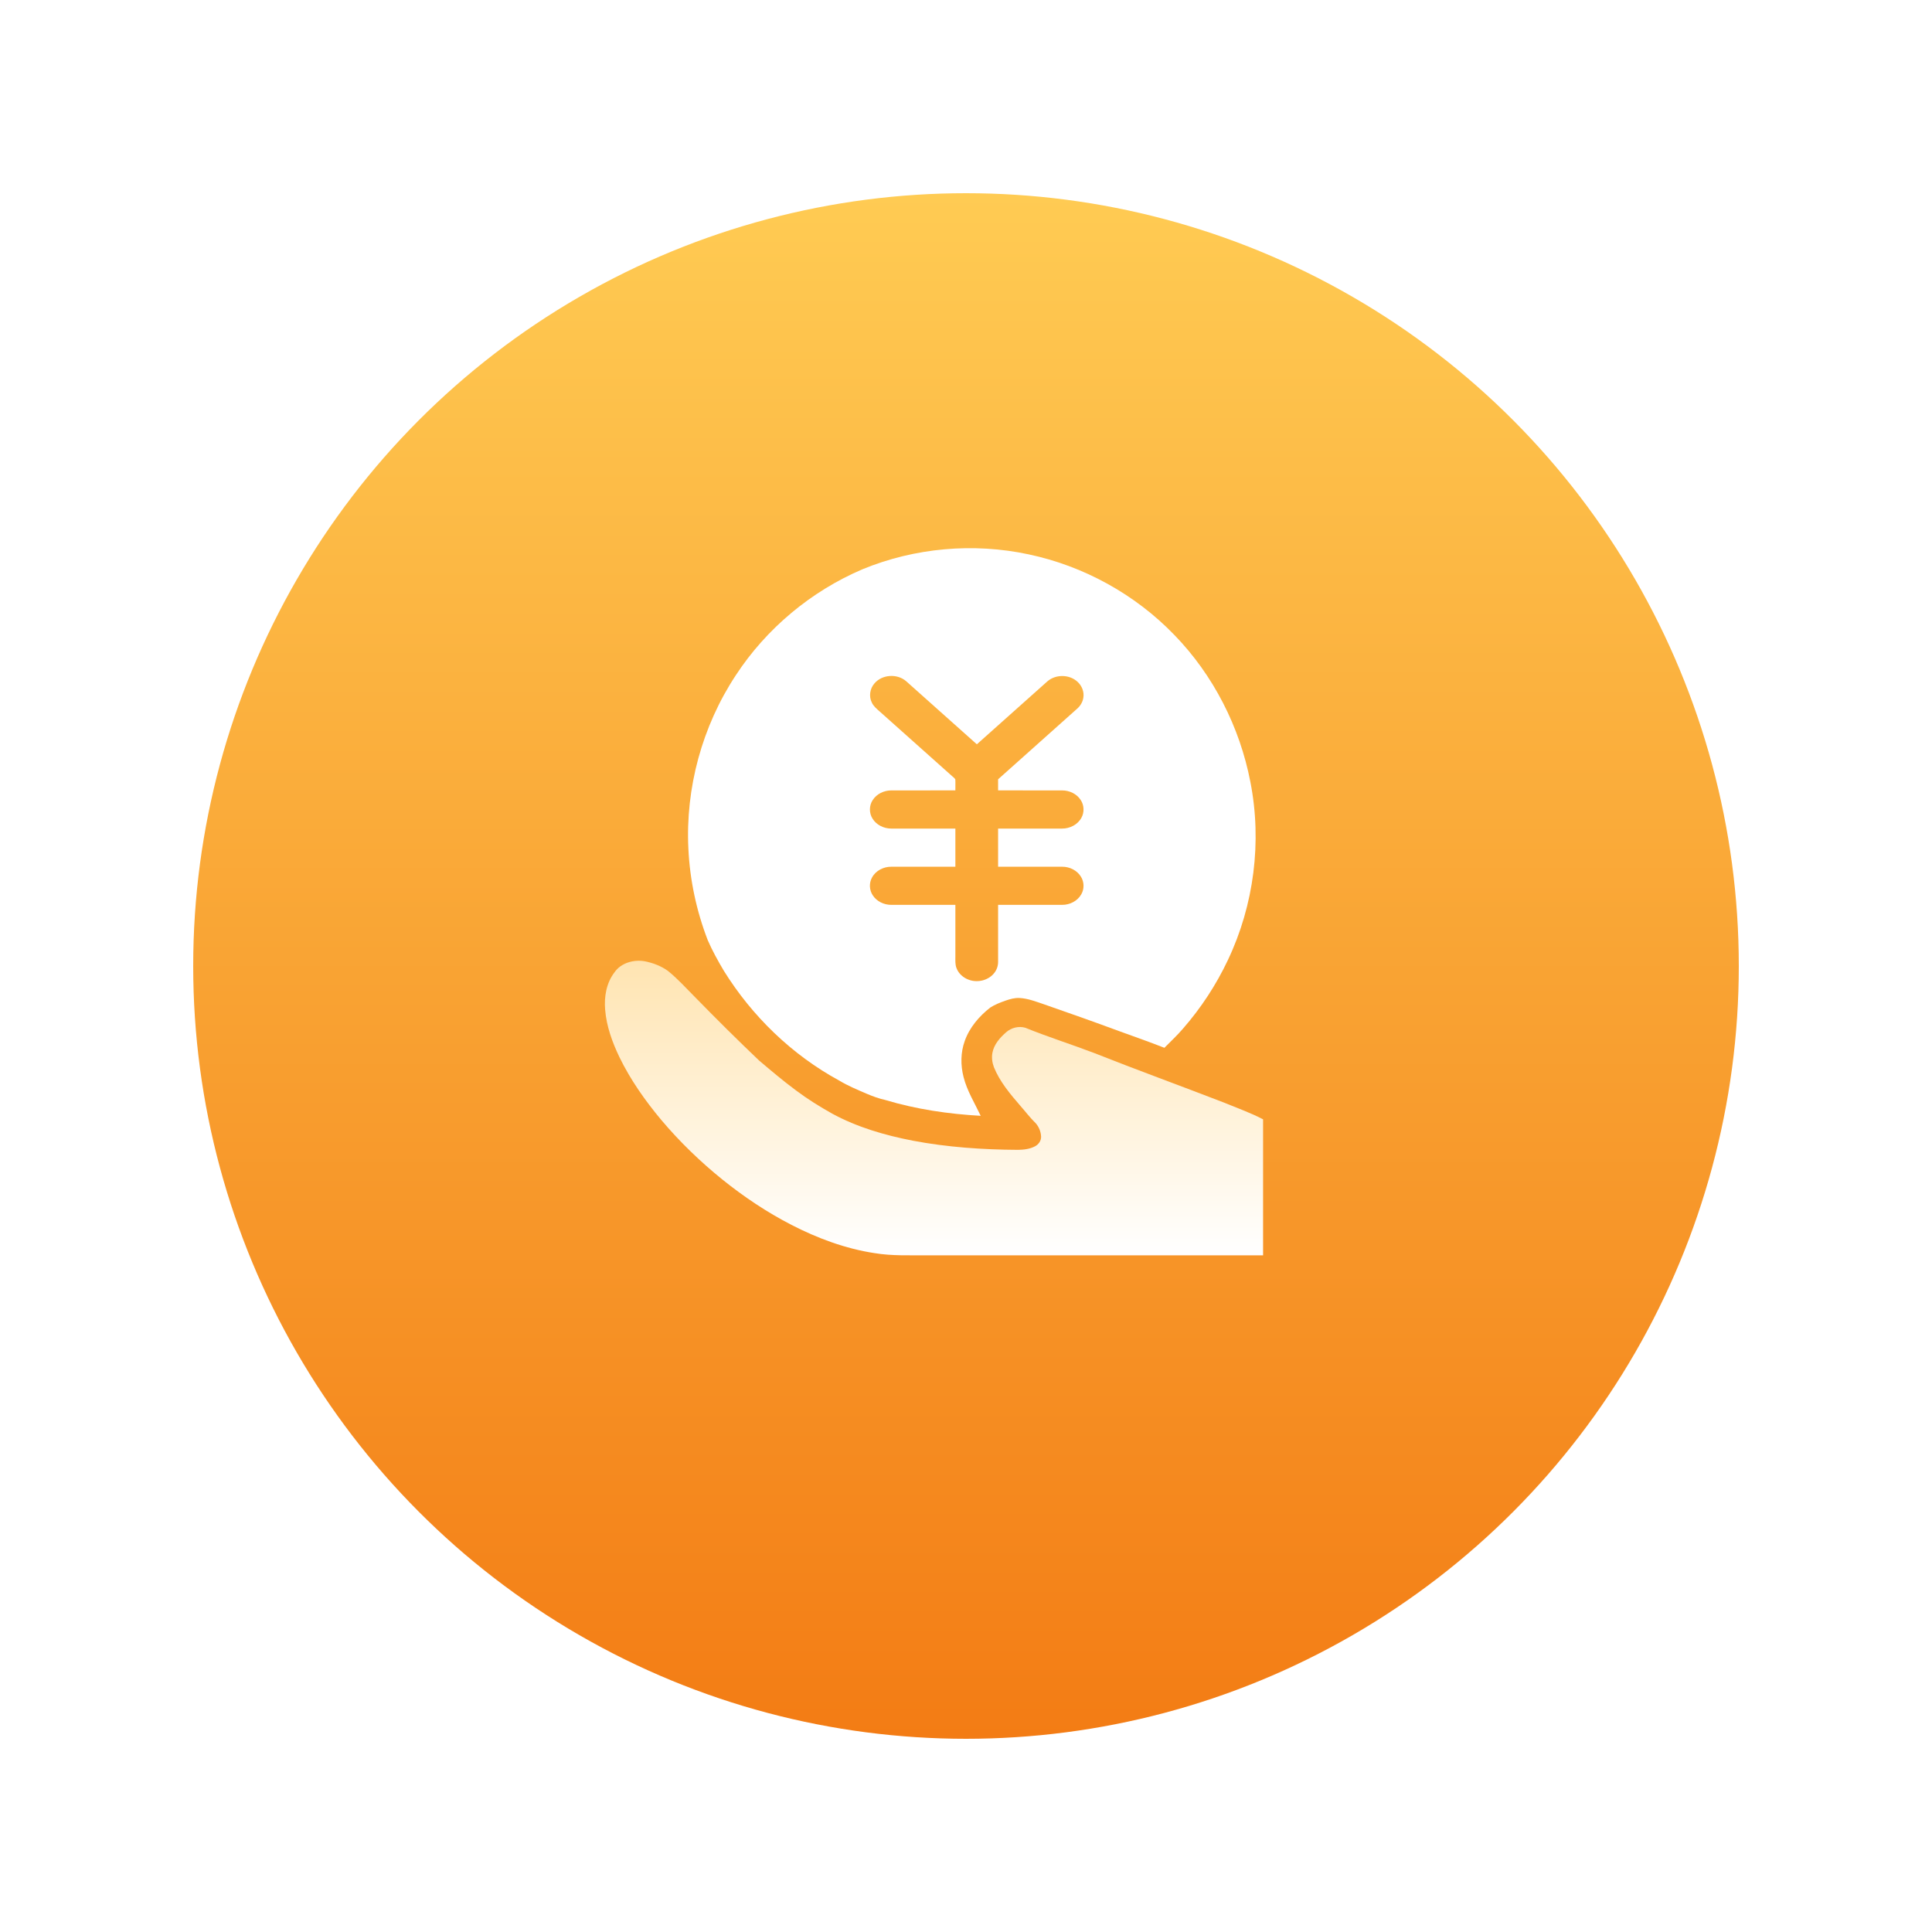
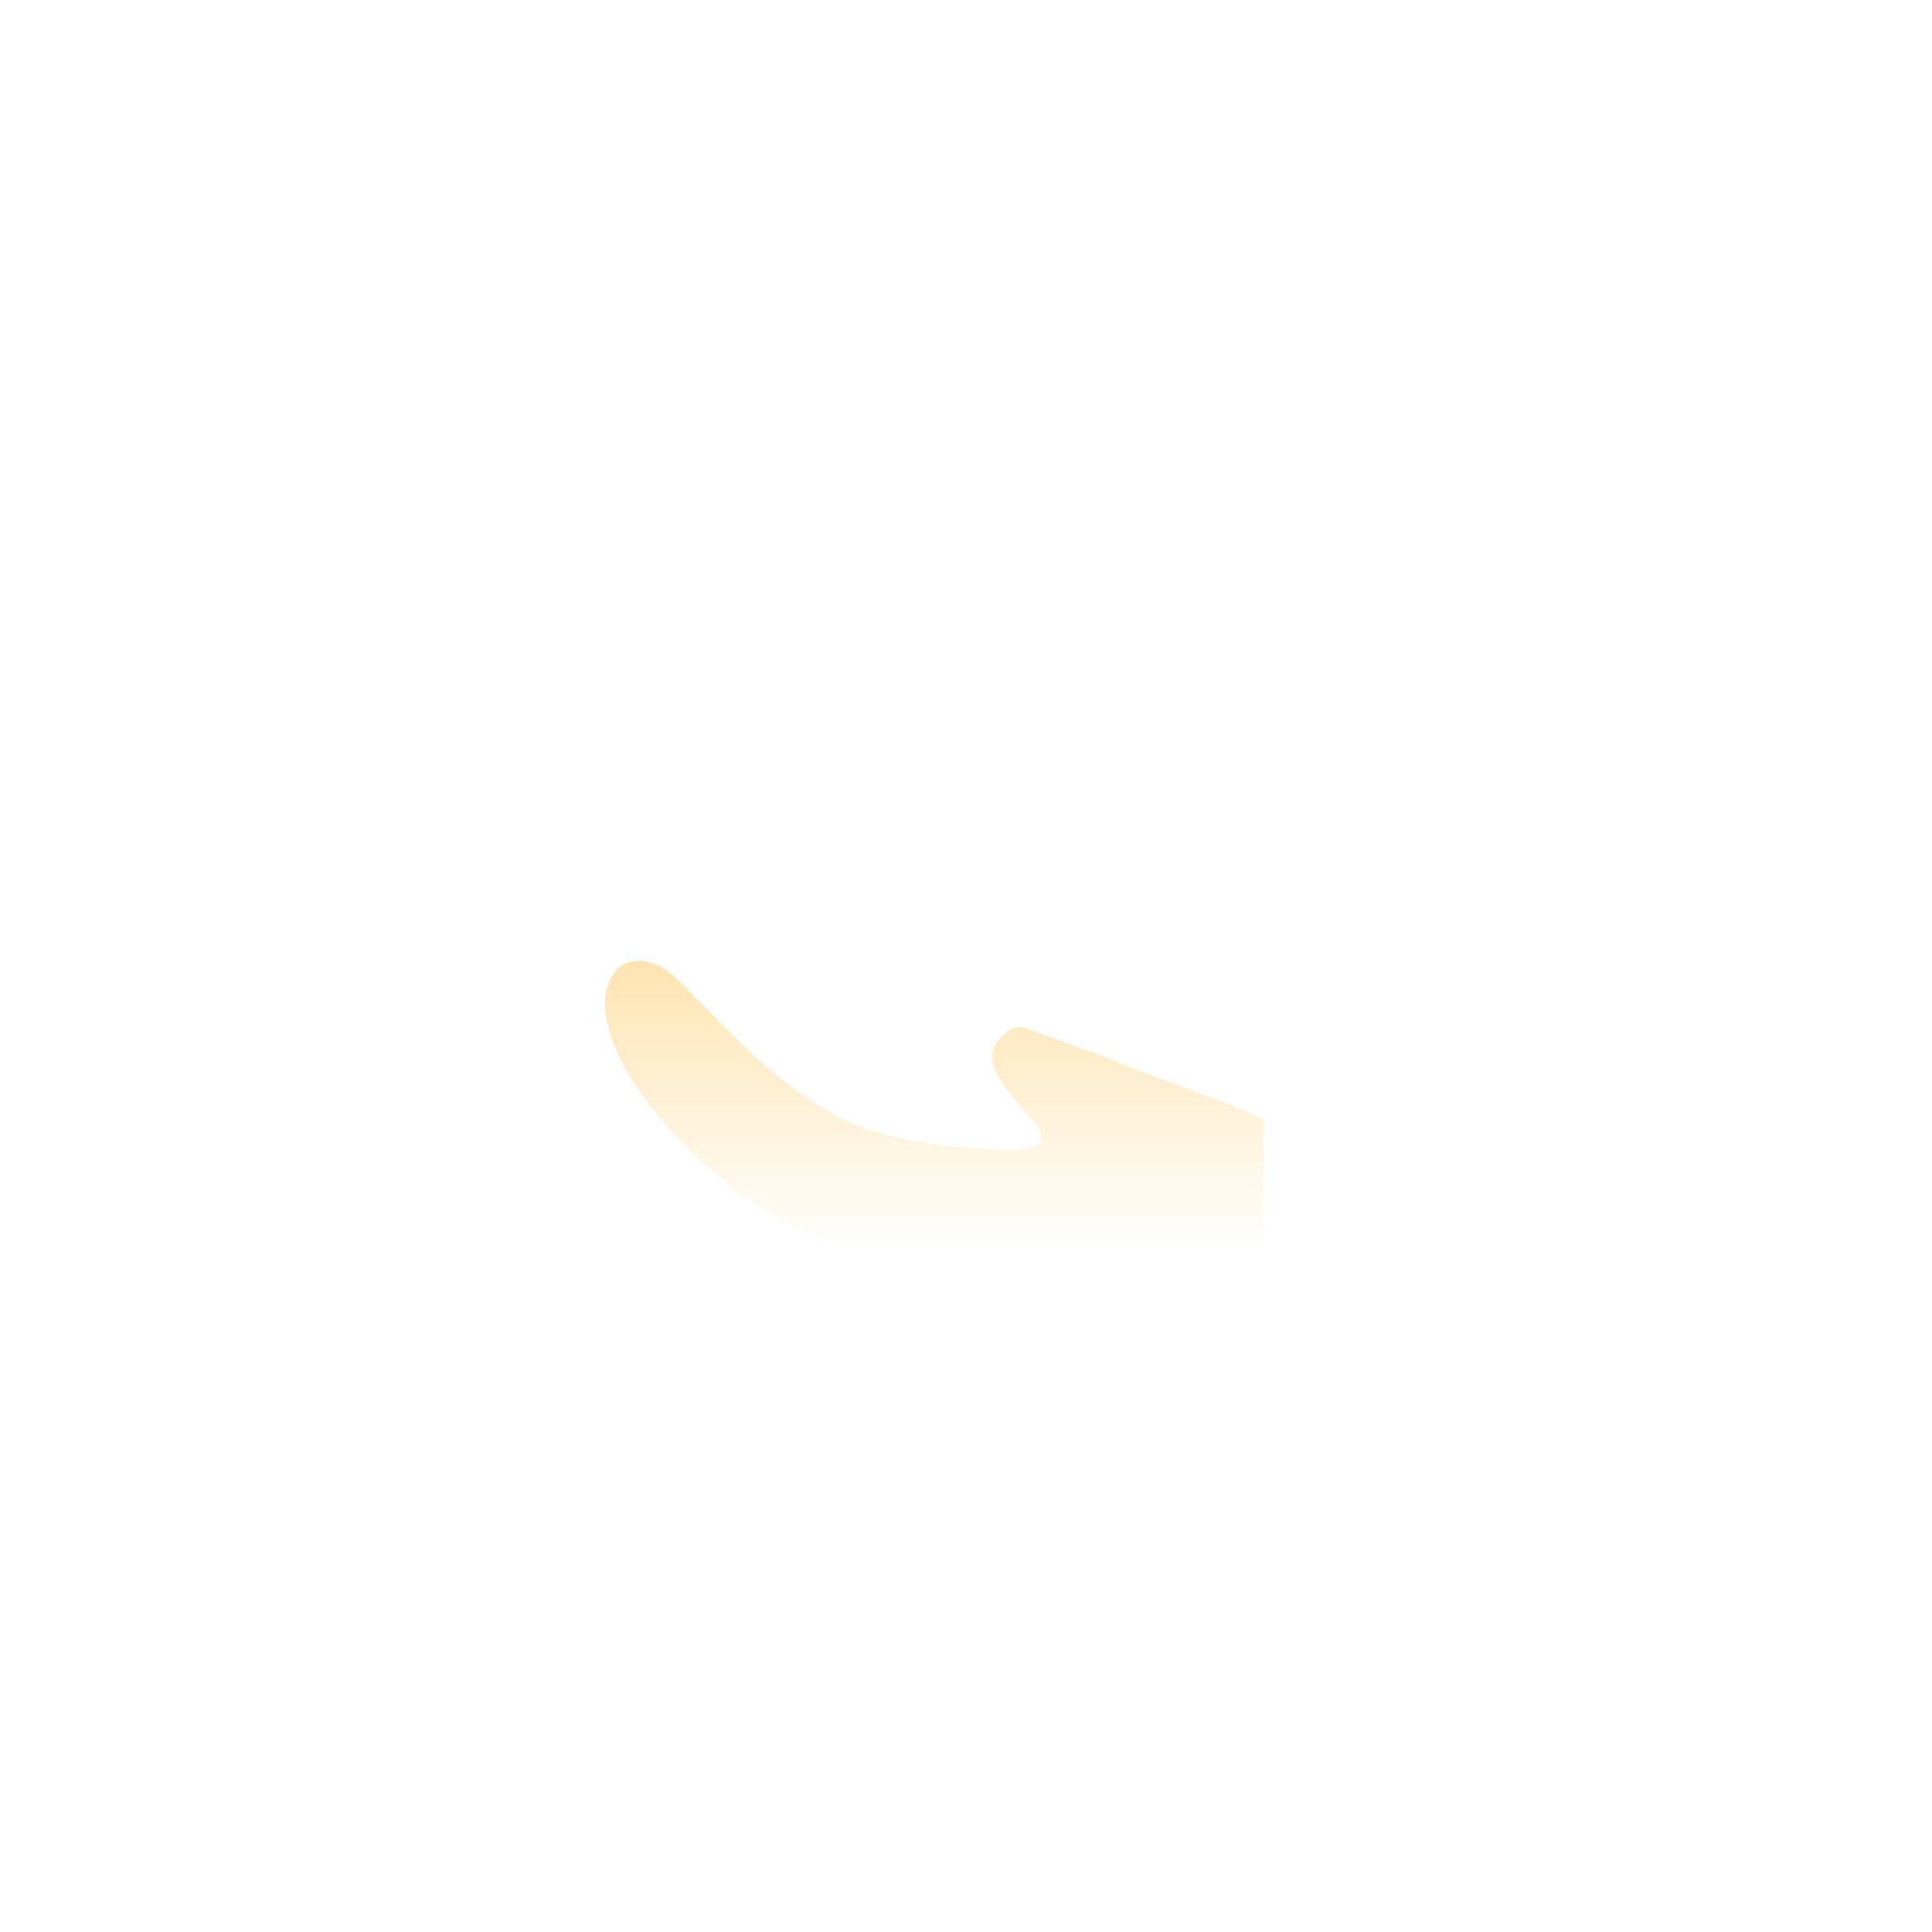
<svg xmlns="http://www.w3.org/2000/svg" width="120" height="120" viewBox="0 0 120 120" fill="none">
  <g filter="url(#filter0_d_178_114)">
-     <circle cx="60" cy="56" r="48" fill="url(#paint0_linear_178_114)" />
-   </g>
-   <path d="M53.573 35.357C56.813 34.022 60.458 33.699 63.885 34.431C67.316 35.155 70.52 36.922 72.952 39.449C75.369 41.941 77.006 45.161 77.663 48.566C78.392 52.278 77.889 56.212 76.268 59.627C75.541 61.169 74.597 62.607 73.477 63.891C73.118 64.312 72.711 64.687 72.323 65.081C71.38 64.711 70.425 64.376 69.473 64.031C67.951 63.466 66.418 62.927 64.885 62.393C64.376 62.223 63.869 62.017 63.327 61.987C63.027 61.971 62.733 62.053 62.452 62.152C62.126 62.267 61.8 62.393 61.508 62.58C60.816 63.121 60.219 63.818 59.923 64.654C59.663 65.368 59.66 66.159 59.847 66.891C60.062 67.753 60.539 68.511 60.913 69.306C58.915 69.193 56.918 68.902 54.998 68.325C54.588 68.235 54.194 68.089 53.809 67.925C53.24 67.68 52.666 67.441 52.134 67.121C49.195 65.524 46.716 63.126 44.954 60.289C44.591 59.674 44.242 59.049 43.958 58.393C43.259 56.583 42.849 54.662 42.757 52.724C42.568 48.941 43.613 45.109 45.699 41.946C47.6 39.038 50.378 36.72 53.573 35.357ZM54.311 42.451C54.031 42.769 53.957 43.255 54.15 43.636C54.257 43.871 54.462 44.036 54.651 44.203C56.143 45.534 57.634 46.867 59.127 48.198C59.197 48.266 59.288 48.321 59.336 48.408C59.35 48.636 59.335 48.865 59.34 49.092C58.013 49.094 56.686 49.091 55.359 49.094C54.908 49.093 54.449 49.309 54.205 49.694C53.978 50.035 53.975 50.505 54.196 50.849C54.438 51.244 54.904 51.466 55.36 51.464C56.687 51.466 58.014 51.464 59.34 51.465V53.833C58.015 53.834 56.69 53.833 55.364 53.834C54.88 53.827 54.383 54.08 54.156 54.517C53.974 54.852 53.995 55.283 54.204 55.602C54.449 55.988 54.909 56.206 55.361 56.202C56.688 56.202 58.014 56.201 59.34 56.202C59.34 57.276 59.341 58.351 59.34 59.425C59.341 59.656 59.323 59.893 59.404 60.114C59.53 60.474 59.845 60.746 60.201 60.864C60.749 61.054 61.42 60.885 61.772 60.412C61.919 60.217 61.998 59.974 61.994 59.73C61.994 58.554 61.994 57.378 61.994 56.202C63.319 56.2 64.644 56.202 65.97 56.202C66.443 56.207 66.927 55.966 67.161 55.546C67.354 55.214 67.345 54.778 67.139 54.453C66.897 54.054 66.427 53.828 65.967 53.834C64.643 53.833 63.319 53.834 61.994 53.833C61.994 53.043 61.994 52.254 61.994 51.465C63.319 51.464 64.644 51.465 65.969 51.464C66.45 51.468 66.943 51.219 67.173 50.786C67.358 50.449 67.339 50.01 67.125 49.69C66.878 49.306 66.42 49.091 65.97 49.094C64.645 49.091 63.319 49.094 61.994 49.092C61.994 48.862 61.994 48.633 61.994 48.403C63.63 46.94 65.268 45.48 66.905 44.017C67.103 43.842 67.249 43.603 67.288 43.34C67.35 42.982 67.205 42.608 66.942 42.362C66.442 41.88 65.577 41.865 65.054 42.321C63.593 43.622 62.134 44.926 60.674 46.23C59.209 44.924 57.747 43.614 56.281 42.309C55.725 41.829 54.788 41.885 54.311 42.451Z" fill="white" />
+     </g>
  <path d="M38.166 60.395C38.567 59.806 39.357 59.588 40.035 59.704C40.551 59.805 41.057 59.995 41.485 60.304C42.103 60.801 42.632 61.395 43.191 61.955C44.486 63.28 45.8 64.588 47.143 65.865C47.897 66.505 48.653 67.145 49.448 67.733C50.162 68.269 50.923 68.742 51.702 69.177C53.251 70.016 54.96 70.512 56.682 70.847C58.838 71.257 61.036 71.407 63.228 71.419C63.59 71.413 63.967 71.371 64.291 71.197C64.511 71.082 64.674 70.849 64.664 70.594C64.651 70.288 64.527 69.983 64.321 69.756C63.974 69.421 63.686 69.033 63.367 68.673C62.737 67.943 62.101 67.19 61.734 66.286C61.628 66.002 61.584 65.69 61.641 65.389C61.739 64.87 62.105 64.455 62.491 64.117C62.811 63.834 63.279 63.712 63.692 63.839C65.097 64.409 66.546 64.865 67.962 65.405C70.628 66.461 73.324 67.441 75.999 68.474C76.82 68.814 77.663 69.111 78.452 69.523V77.97H57.596C56.504 77.963 55.404 78.014 54.321 77.834C52.515 77.56 50.782 76.914 49.161 76.081C47.638 75.296 46.207 74.339 44.872 73.265C43.493 72.152 42.212 70.914 41.07 69.558C40.066 68.358 39.157 67.067 38.472 65.657C38.03 64.733 37.672 63.749 37.587 62.721C37.517 61.913 37.662 61.05 38.166 60.395Z" fill="url(#paint1_linear_178_114)" />
  <defs>
    <filter id="filter0_d_178_114" x="0.1" y="0.1" width="119.8" height="119.8" filterUnits="userSpaceOnUse" color-interpolation-filters="sRGB">
      <feFlood flood-opacity="0" result="BackgroundImageFix" />
      <feColorMatrix in="SourceAlpha" type="matrix" values="0 0 0 0 0 0 0 0 0 0 0 0 0 0 0 0 0 0 127 0" result="hardAlpha" />
      <feOffset dy="4" />
      <feGaussianBlur stdDeviation="5.95" />
      <feComposite in2="hardAlpha" operator="out" />
      <feColorMatrix type="matrix" values="0 0 0 0 0.973 0 0 0 0 0.616 0 0 0 0 0.184 0 0 0 0.45 0" />
      <feBlend mode="normal" in2="BackgroundImageFix" result="effect1_dropShadow_178_114" />
      <feBlend mode="normal" in="SourceGraphic" in2="effect1_dropShadow_178_114" result="shape" />
    </filter>
    <linearGradient id="paint0_linear_178_114" x1="60" y1="8" x2="60" y2="104" gradientUnits="userSpaceOnUse">
      <stop stop-color="#FFCB53" />
      <stop offset="1" stop-color="#F37C14" />
    </linearGradient>
    <linearGradient id="paint1_linear_178_114" x1="58.011" y1="59.674" x2="58.011" y2="77.971" gradientUnits="userSpaceOnUse">
      <stop stop-color="#FFE4B1" />
      <stop offset="1" stop-color="white" />
    </linearGradient>
  </defs>
</svg>